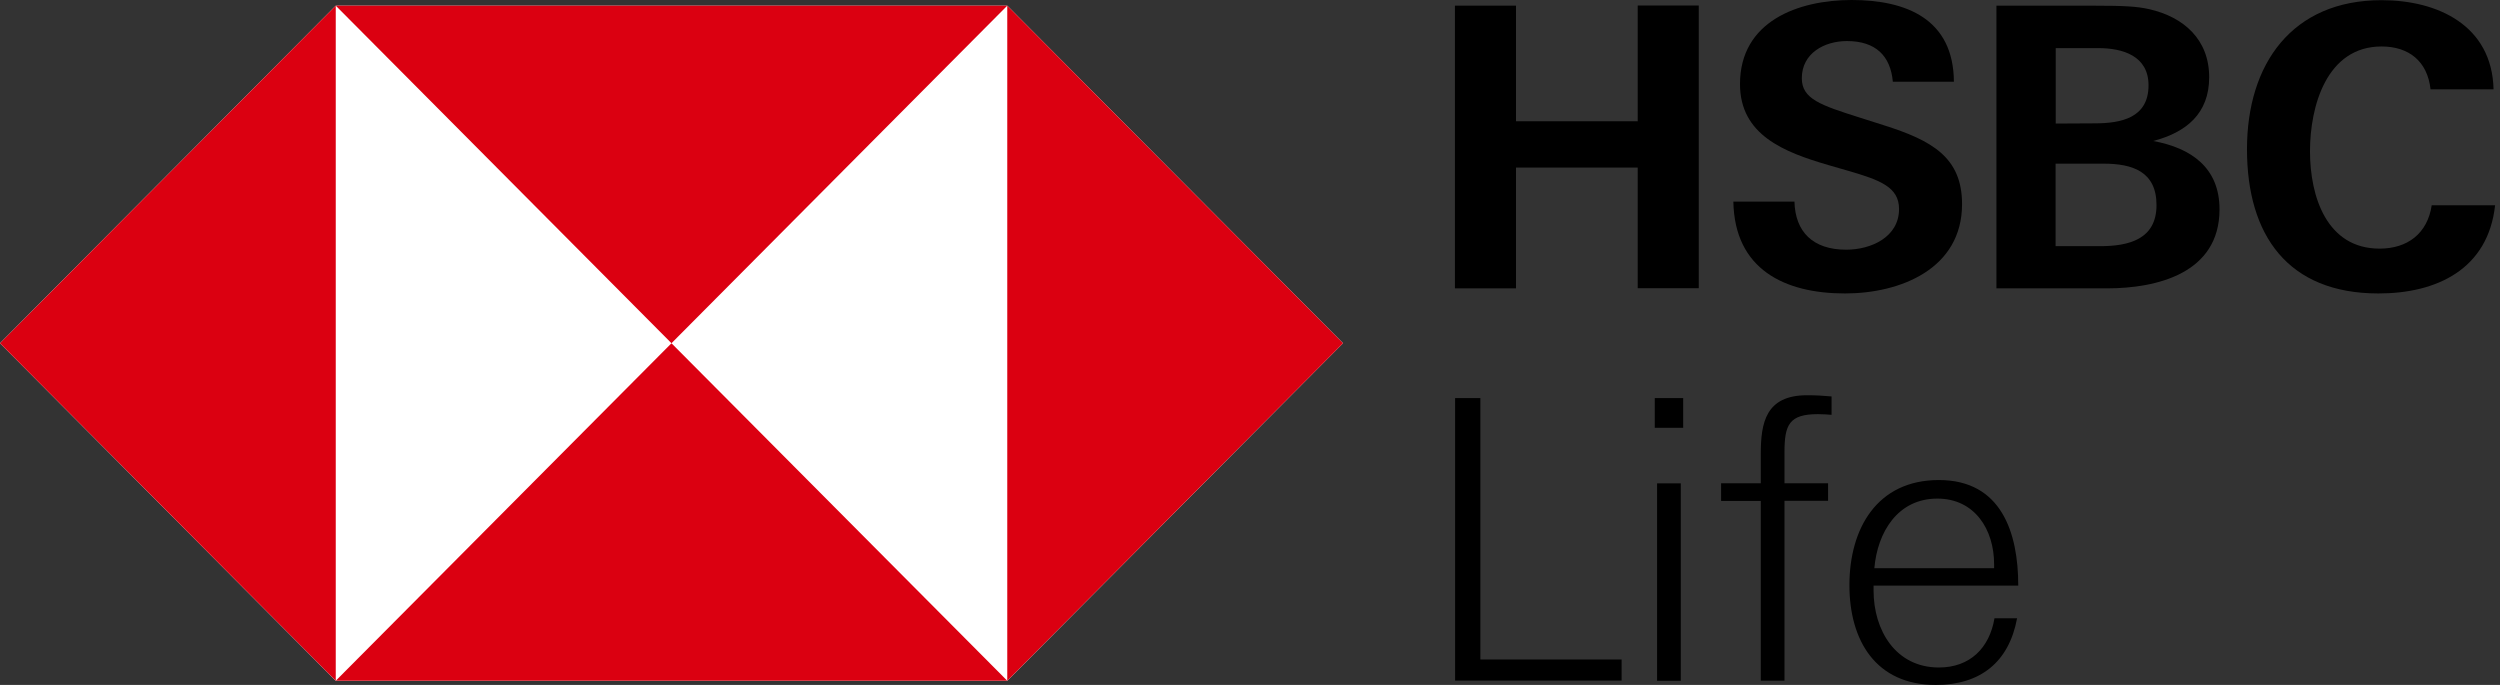
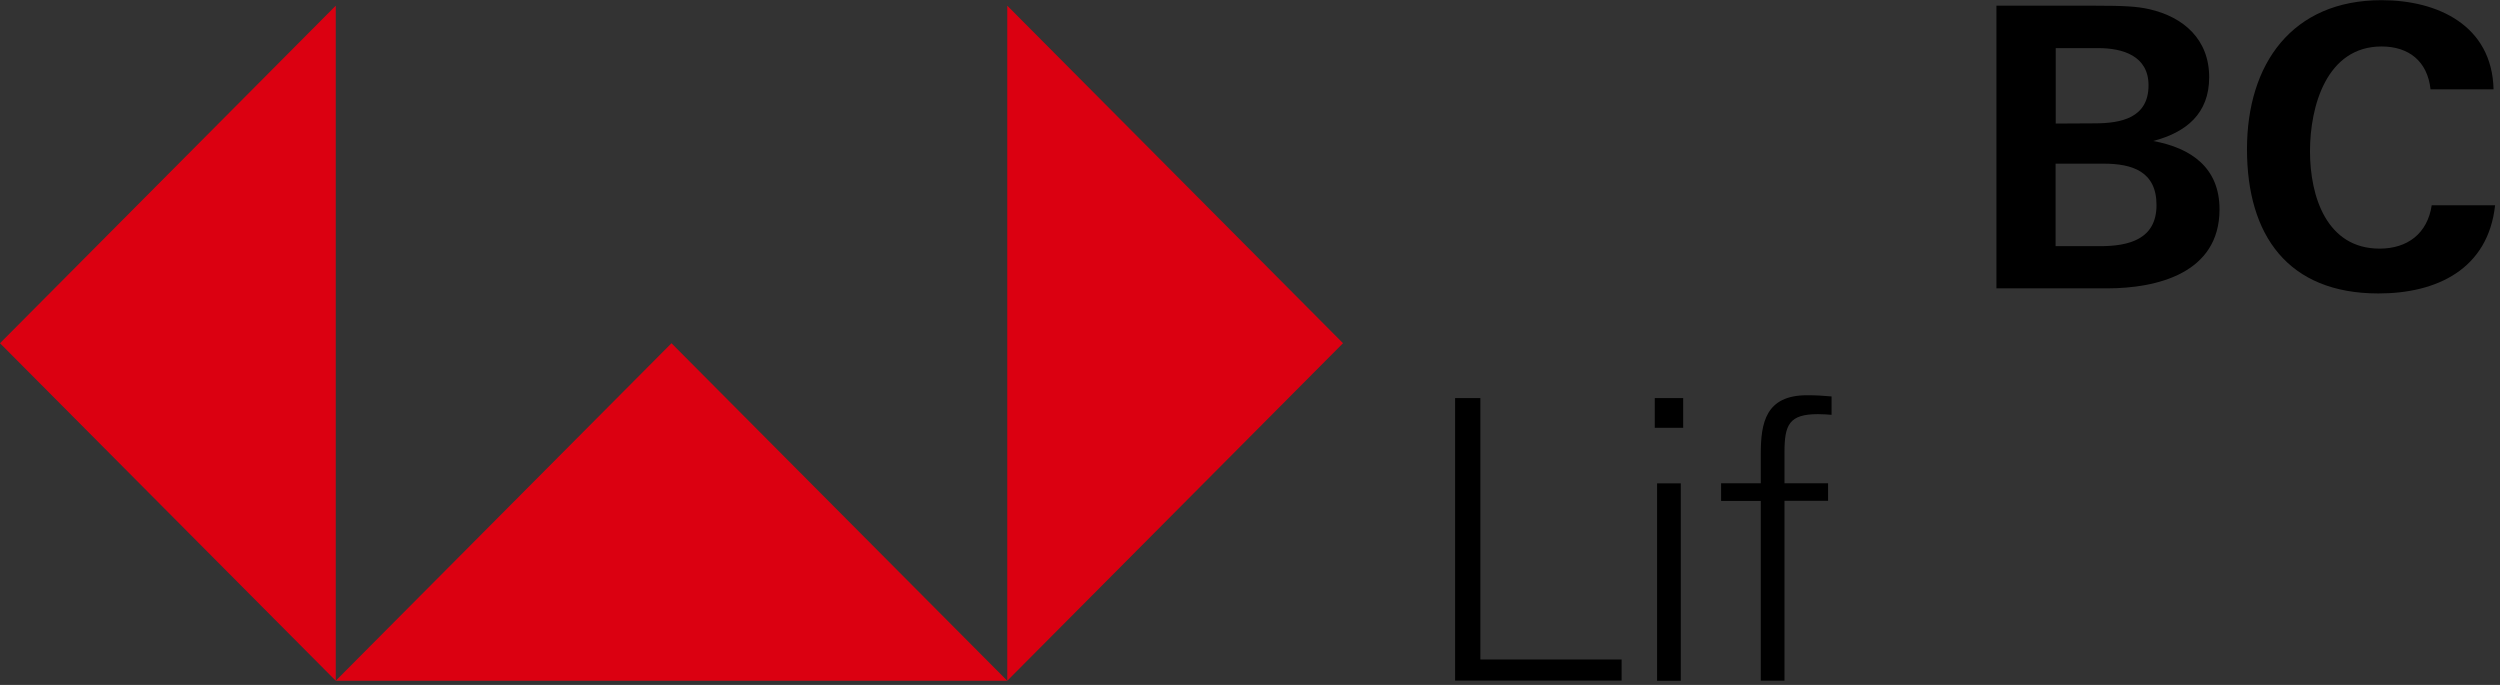
<svg xmlns="http://www.w3.org/2000/svg" width="73" height="20" viewBox="0 0 73 20" fill="none">
  <rect x="0" y="0" width="73" height="20" fill="#333333" stroke="none" />
-   <path d="M29.412 0.166H9.804L0 10.022L9.804 19.879H29.412L39.216 10.022L29.412 0.166Z" fill="white" />
  <path d="M39.216 10.022L29.412 0.166V19.878L39.216 10.022Z" fill="#DB0011" />
-   <path d="M19.607 10.022L29.412 0.166H9.804L19.607 10.022Z" fill="#DB0011" />
  <path d="M0 10.022L9.804 19.878V0.166L0 10.022Z" fill="#DB0011" />
  <path d="M19.607 10.023L9.804 19.878H29.412L19.607 10.023Z" fill="#DB0011" />
-   <path d="M47.821 4.893H44.267V8.42H42.484V0.165H44.267V3.541H47.821V0.161H49.604V8.416H47.821V4.893Z" fill="black" />
-   <path d="M53.874 8.569C52.103 8.569 50.649 7.861 50.614 5.886H52.398C52.42 6.765 52.931 7.291 53.908 7.291C54.635 7.291 55.452 6.925 55.452 6.103C55.452 5.463 54.899 5.259 53.976 4.99L53.385 4.819C52.09 4.442 50.808 3.939 50.808 2.455C50.808 0.618 52.511 0 54.067 0C55.668 0 57.042 0.556 57.054 2.387H55.271C55.203 1.633 54.772 1.199 53.93 1.199C53.272 1.199 52.613 1.554 52.613 2.284C52.613 2.889 53.158 3.071 54.316 3.437L54.998 3.654C56.407 4.099 57.292 4.59 57.292 5.96C57.292 7.853 55.487 8.569 53.874 8.569Z" fill="black" />
  <path d="M58.296 0.166H61.146C62.044 0.166 62.408 0.189 62.759 0.268C63.76 0.497 64.508 1.147 64.508 2.256C64.508 3.317 63.838 3.865 62.873 4.117C63.98 4.321 64.81 4.893 64.81 6.114C64.81 7.986 62.97 8.42 61.527 8.42H58.296V0.166ZM61.159 3.602C61.942 3.602 62.737 3.442 62.737 2.49C62.737 1.633 61.987 1.405 61.272 1.405H60.027V3.608L61.159 3.602ZM61.323 7.188C62.153 7.188 62.97 6.993 62.97 5.989C62.97 5.007 62.266 4.779 61.426 4.779H60.023V7.188H61.323Z" fill="black" />
  <path d="M69.45 8.569C66.805 8.569 65.612 6.868 65.612 4.356C65.612 1.866 66.929 0.005 69.541 0.005C71.177 0.005 72.767 0.737 72.812 2.609H70.972C70.882 1.787 70.337 1.357 69.541 1.357C67.941 1.357 67.452 3.093 67.452 4.417C67.452 5.741 67.941 7.26 69.484 7.26C70.291 7.26 70.882 6.826 71.006 5.993H72.857C72.653 7.861 71.154 8.569 69.45 8.569Z" fill="black" />
  <path d="M42.489 11.624H43.227V19.257H47.351V19.873H42.489V11.624Z" fill="black" />
  <path d="M48.319 11.624H49.149V12.492H48.319V11.624ZM48.387 14.114H49.079V19.879H48.387V14.114Z" fill="black" />
  <path d="M53.085 12.093C52.244 12.093 52.107 12.4 52.107 13.206V14.111H53.38V14.624H52.107V19.876H51.415V14.627H50.256V14.111H51.415V13.255C51.415 12.352 51.553 11.541 52.767 11.541C53.005 11.541 53.243 11.553 53.482 11.576V12.113C53.38 12.104 53.221 12.093 53.085 12.093Z" fill="black" />
-   <path d="M54.708 17.242C54.708 18.406 55.355 19.491 56.615 19.491C57.524 19.491 58.093 18.921 58.239 18.053H58.899C58.66 19.342 57.82 20 56.525 20C54.777 20 54.003 18.709 54.003 17.087C54.003 15.432 54.81 14.017 56.615 14.017C58.444 14.017 58.933 15.558 58.933 17.099H54.708V17.242ZM56.571 14.559C55.412 14.559 54.822 15.541 54.731 16.591H58.228V16.476C58.228 15.46 57.661 14.559 56.571 14.559Z" fill="black" />
</svg>